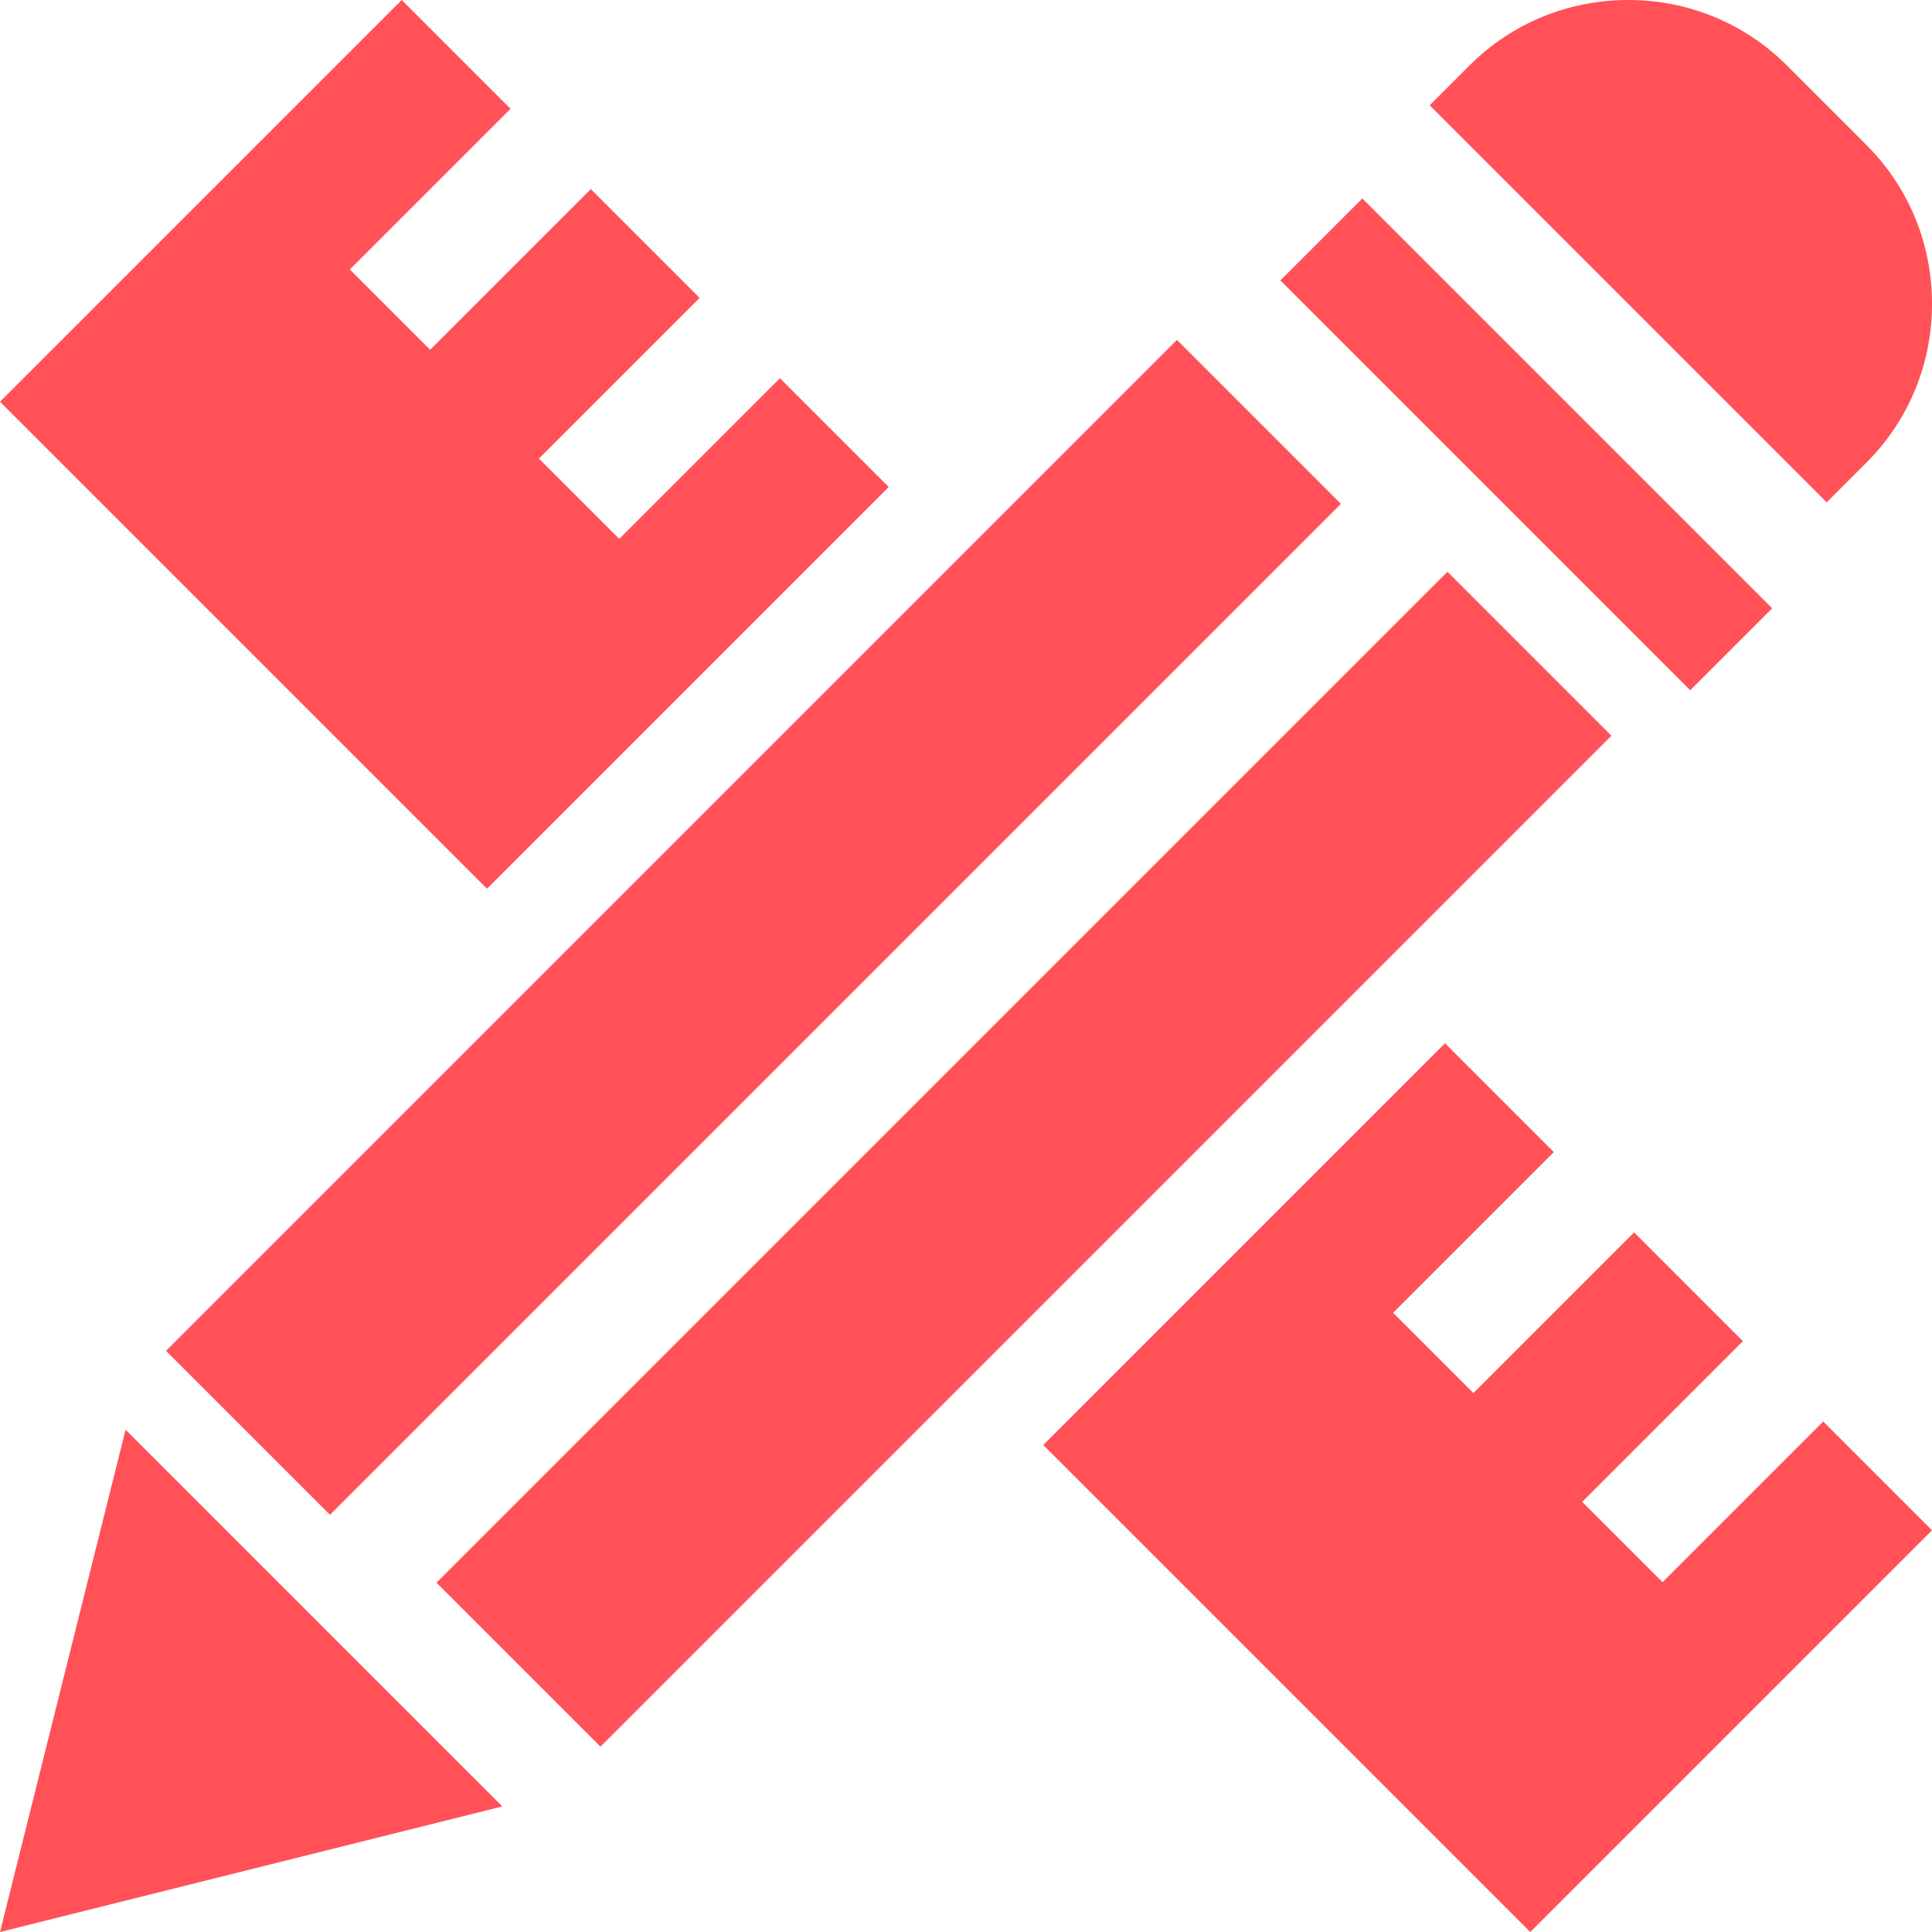
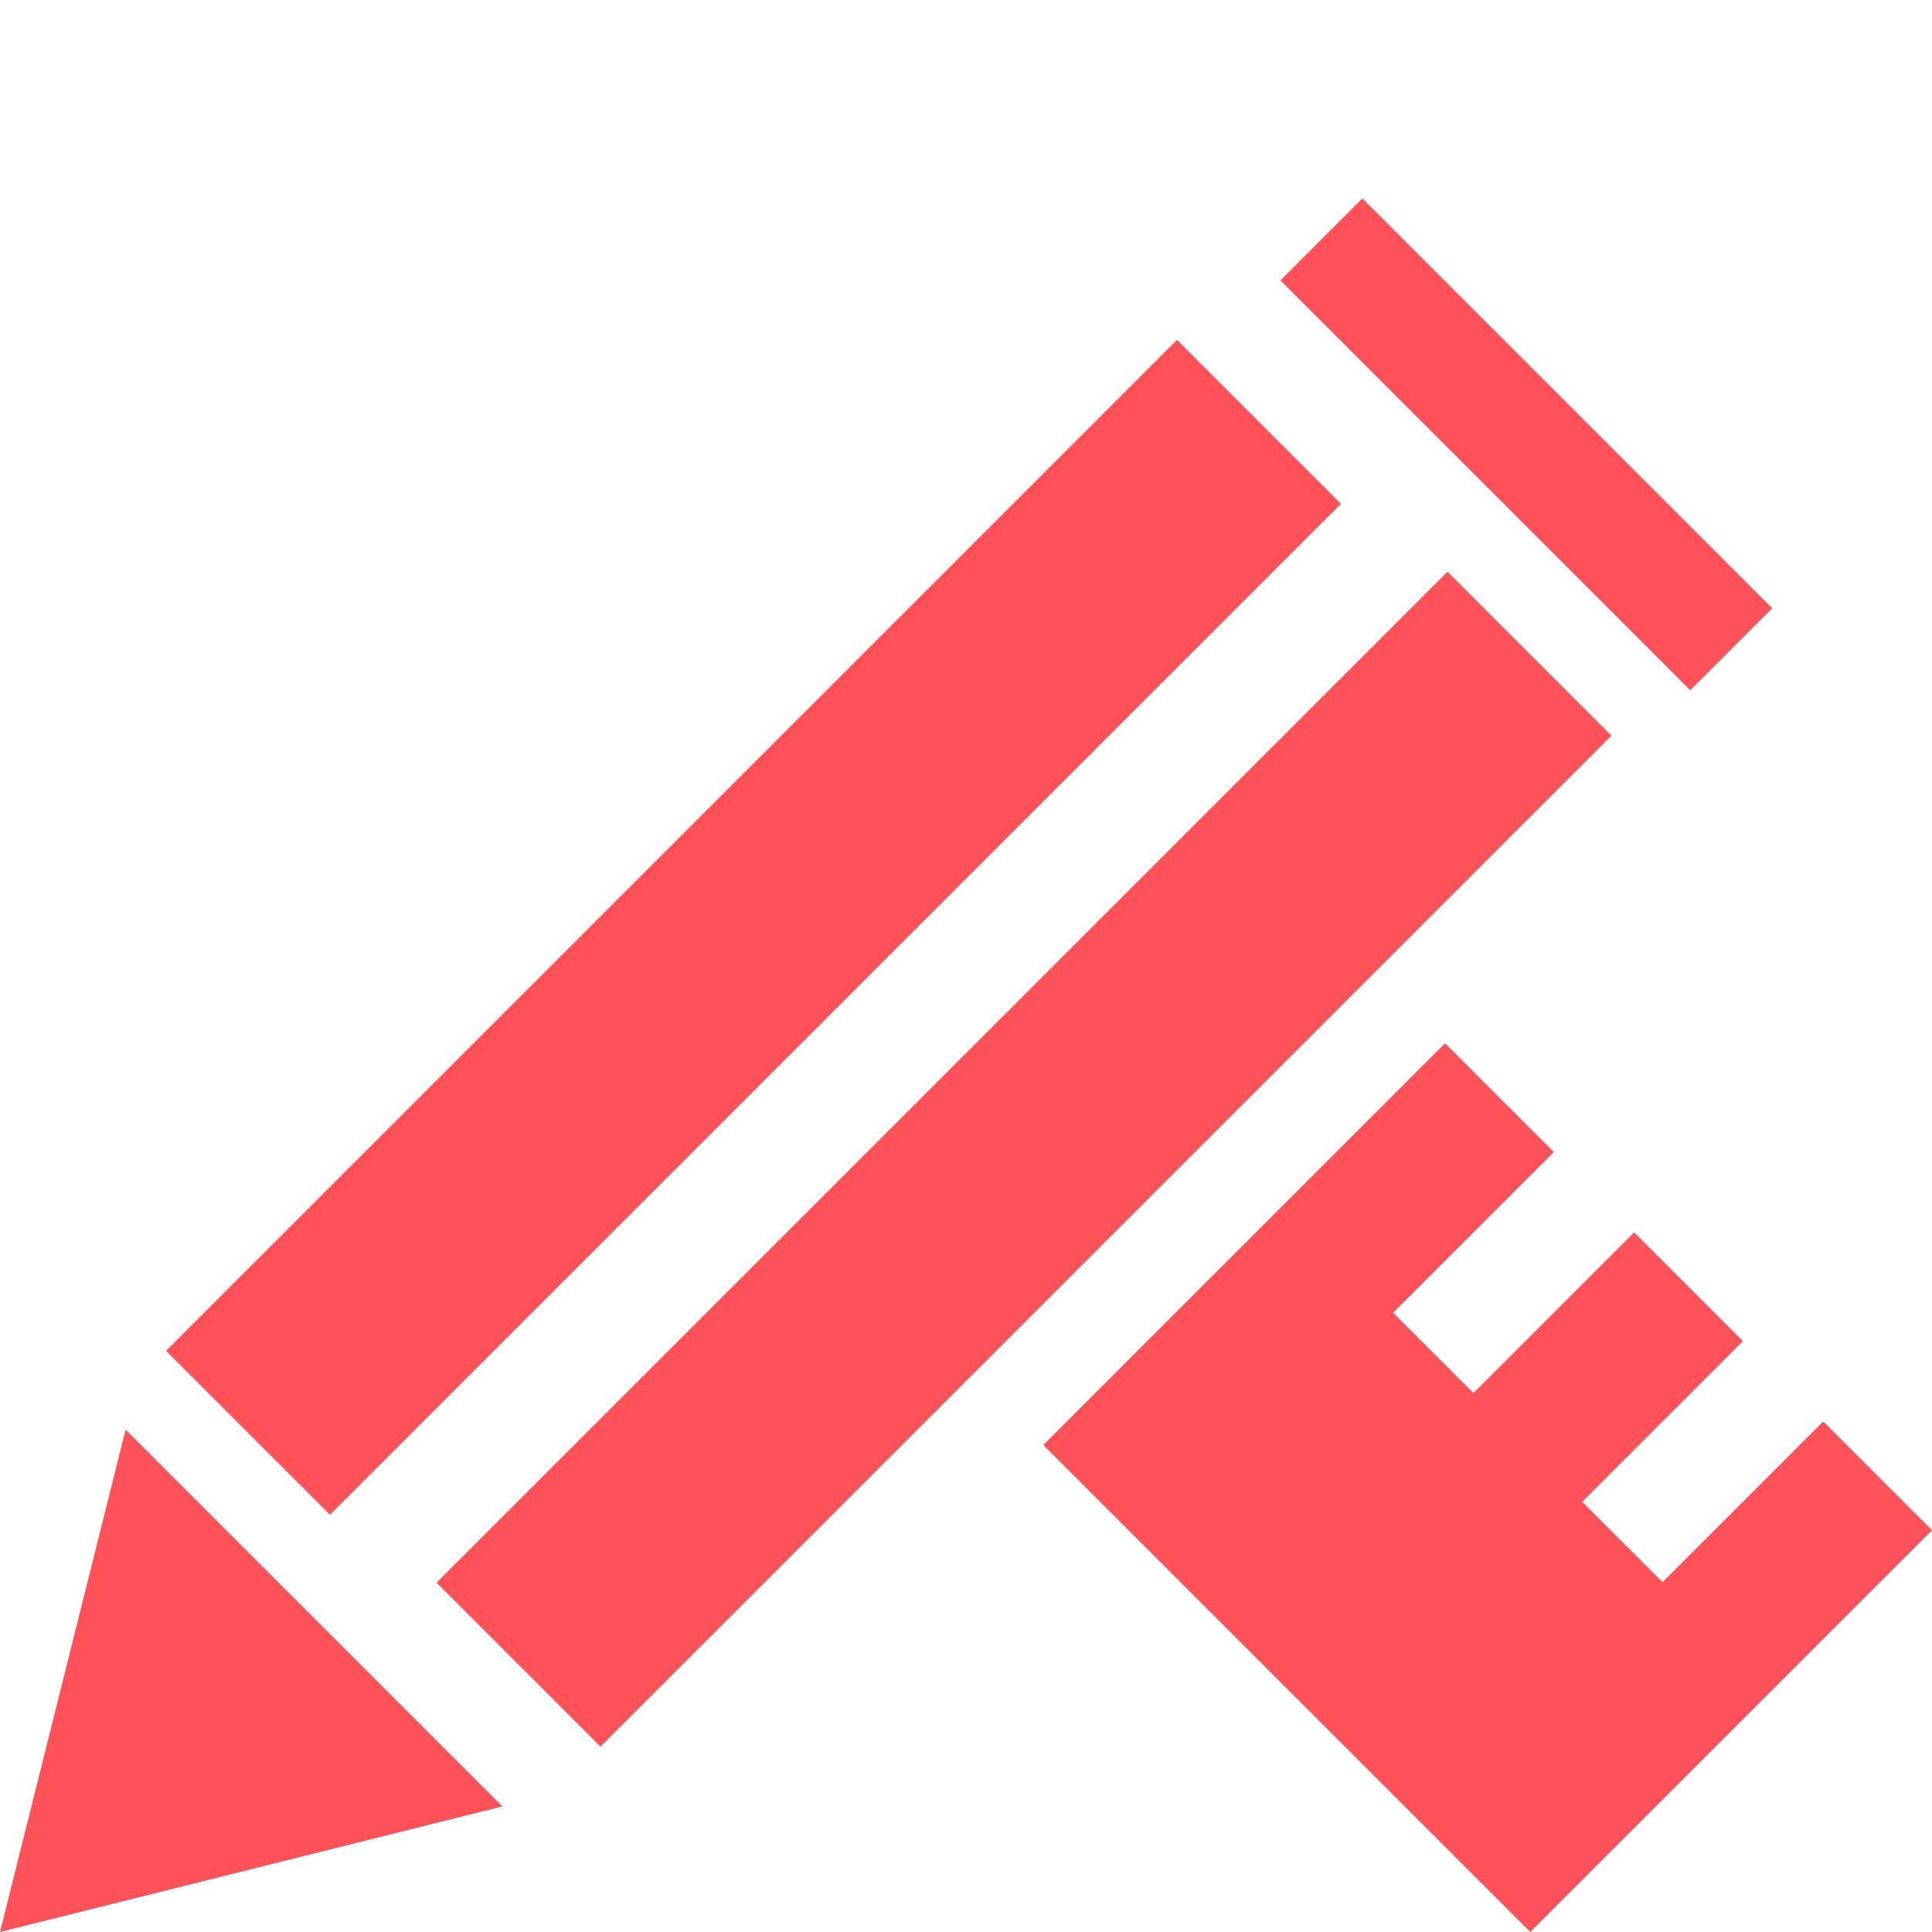
<svg xmlns="http://www.w3.org/2000/svg" width="50px" height="50px" viewBox="0 0 50 50" version="1.1">
  <title>Logo-brand</title>
  <desc>Created with Sketch.</desc>
  <defs />
  <g id="Page-1" stroke="none" stroke-width="1" fill="none" fill-rule="evenodd">
    <g id="Artboard-Copy" transform="translate(-1414, -165)" fill-rule="nonzero" fill="#ff5157">
      <g id="Logo-brand" transform="translate(1414, 165)">
        <polygon id="Shape" points="47.185 36.788 43.026 40.947 40.947 38.868 45.106 34.709 42.291 31.894 38.132 36.053 36.053 33.974 40.212 29.815 37.397 27 27 37.397 39.603 50 50 39.603" />
-         <polygon id="Shape" points="20.185 9.788 16.026 13.947 13.947 11.868 18.106 7.709 15.291 4.894 11.132 9.053 9.053 6.974 13.212 2.815 10.397 0 0 10.397 12.603 23 23 12.603" />
        <rect id="Rectangle-path" transform="translate(39.5, 11.5) rotate(-45) translate(-39.5, -11.5) " x="38" y="4" width="3" height="15" />
-         <path d="M48.303,3.752 L46.248,1.697 C45.153,0.603 43.694,0 42.138,0 C40.582,0 39.122,0.603 38.028,1.697 L37,2.725 L47.275,13 L48.303,11.972 C49.397,10.878 50,9.418 50,7.862 C50,6.306 49.397,4.847 48.303,3.752 Z" id="Shape" />
        <rect id="Rectangle-path" transform="translate(26.5, 30) rotate(-45) translate(-26.5, -30) " x="8" y="27" width="37" height="6" />
        <rect id="Rectangle-path" transform="translate(19.5, 24) rotate(-45) translate(-19.5, -24) " x="1" y="21" width="37" height="6" />
        <polygon id="Shape" points="3.25 37 0 50 13 46.75" />
      </g>
    </g>
  </g>
</svg>